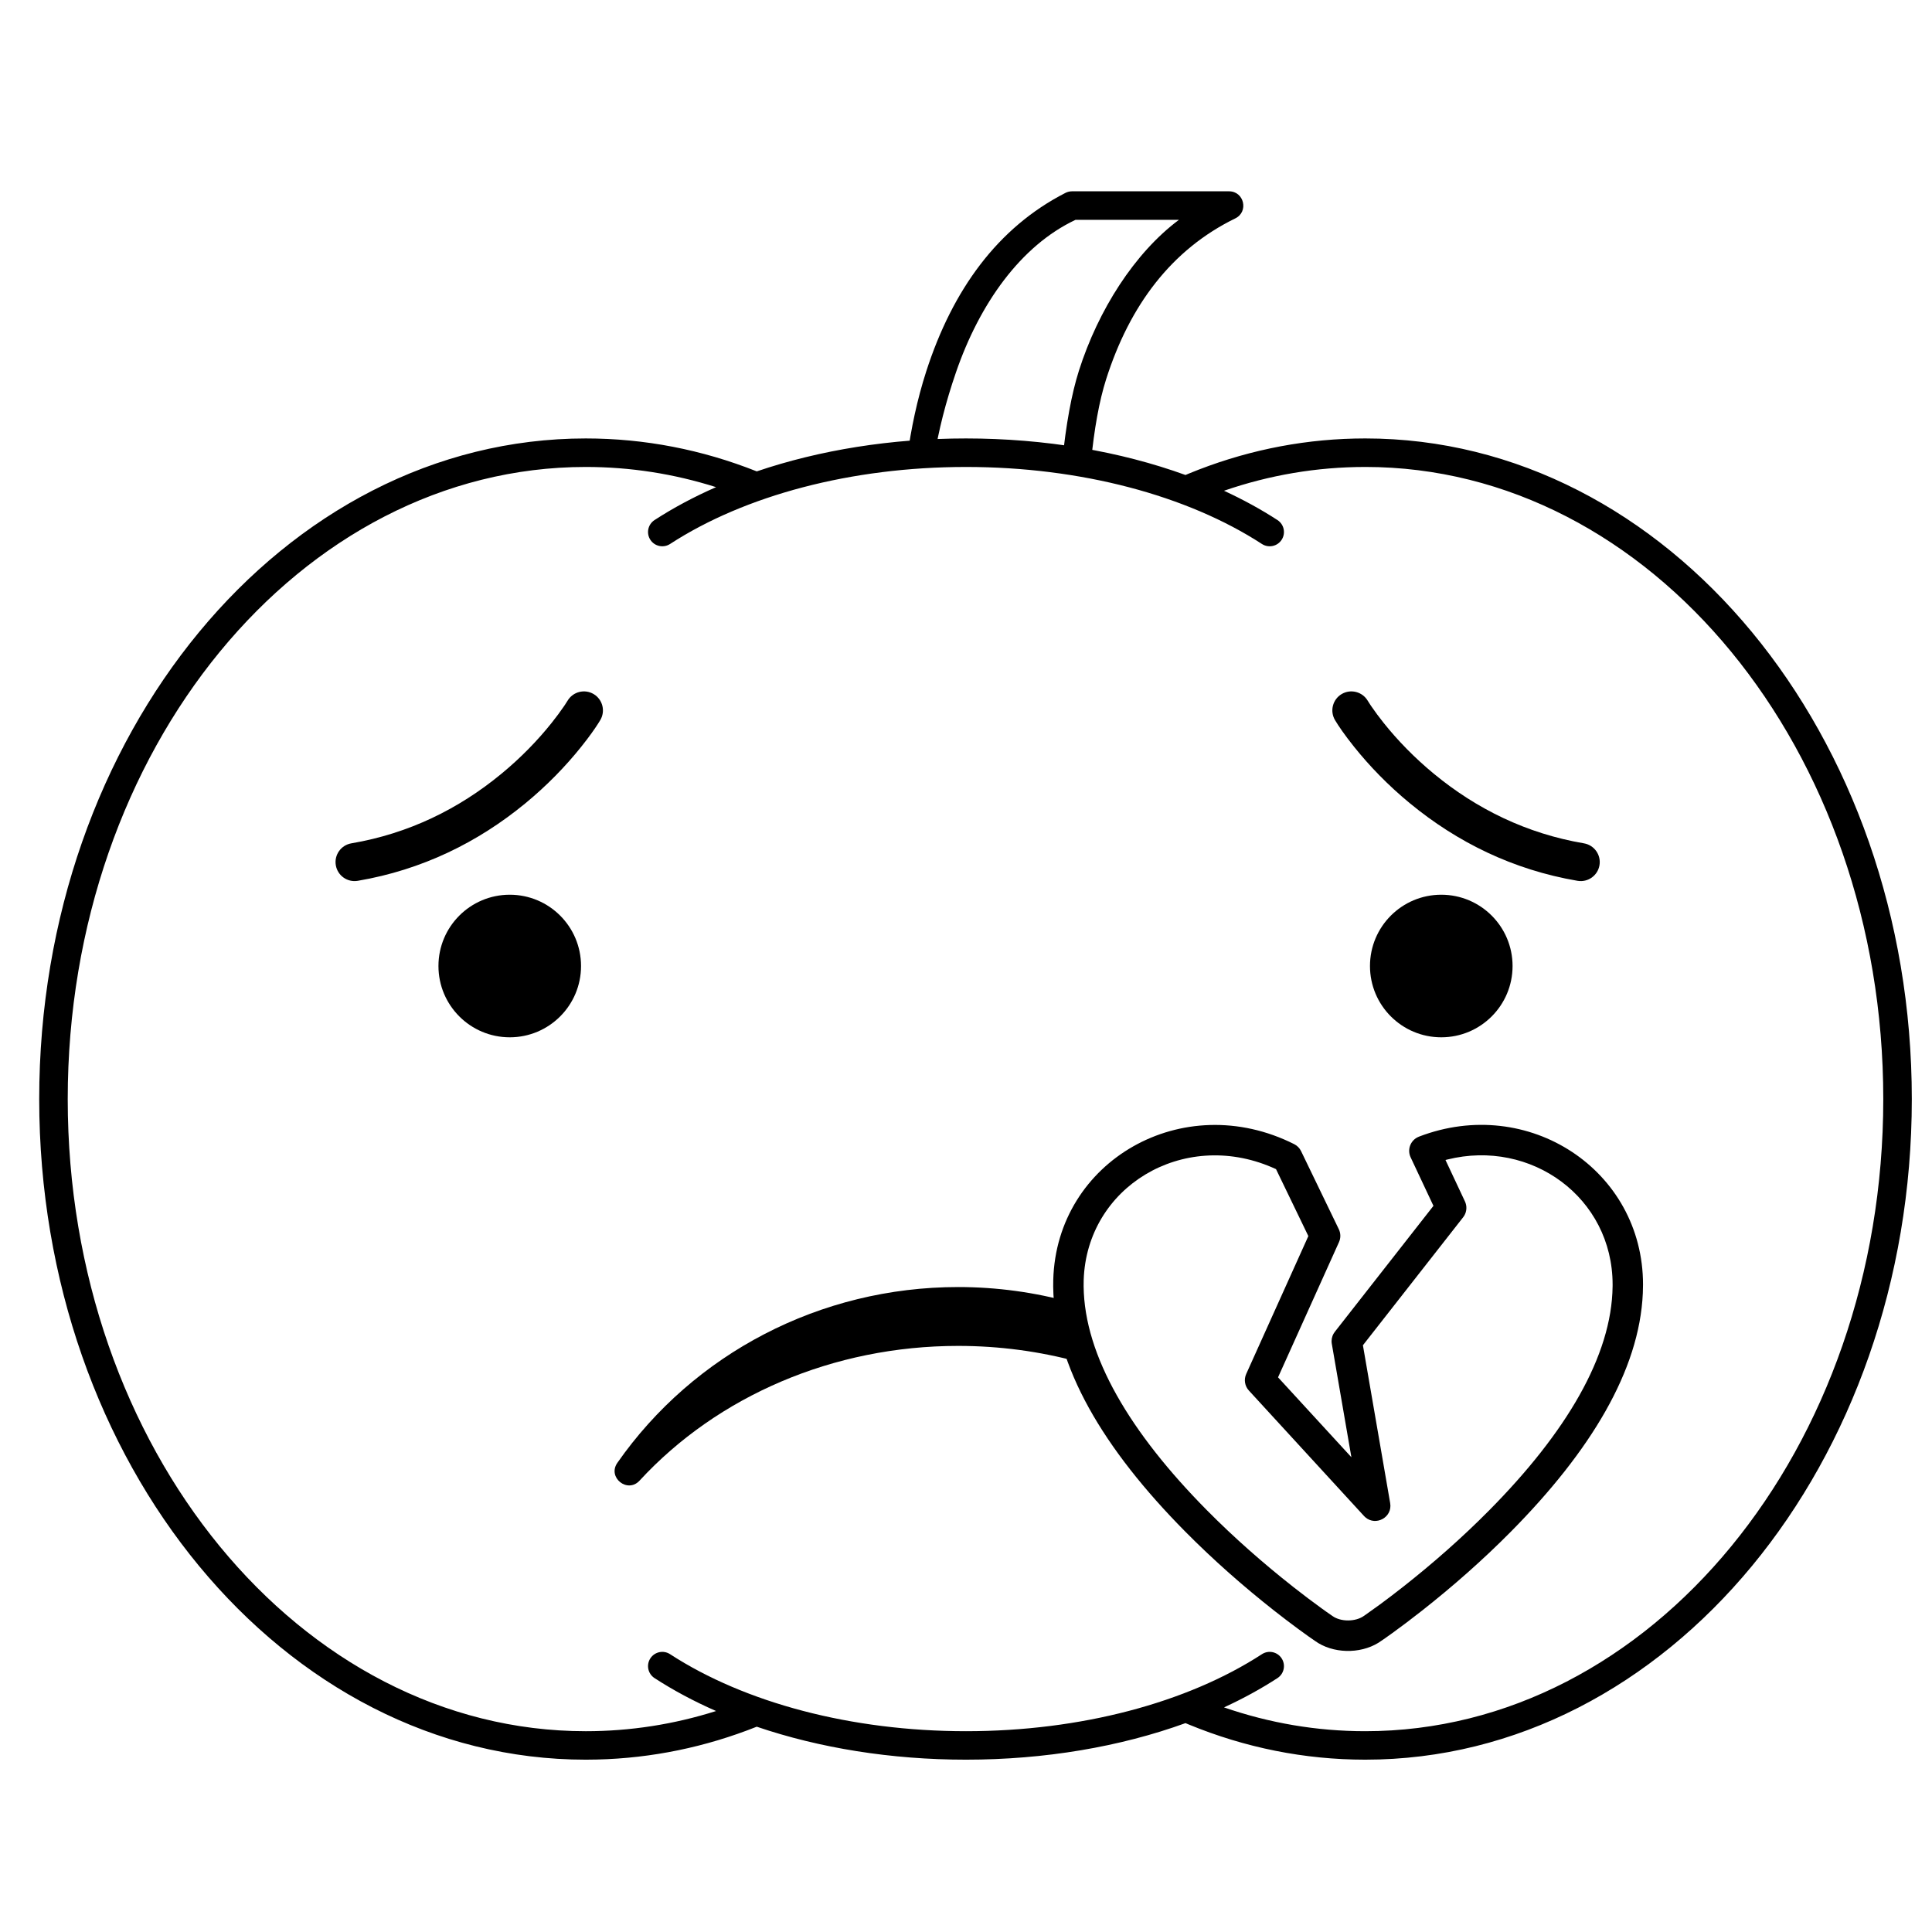
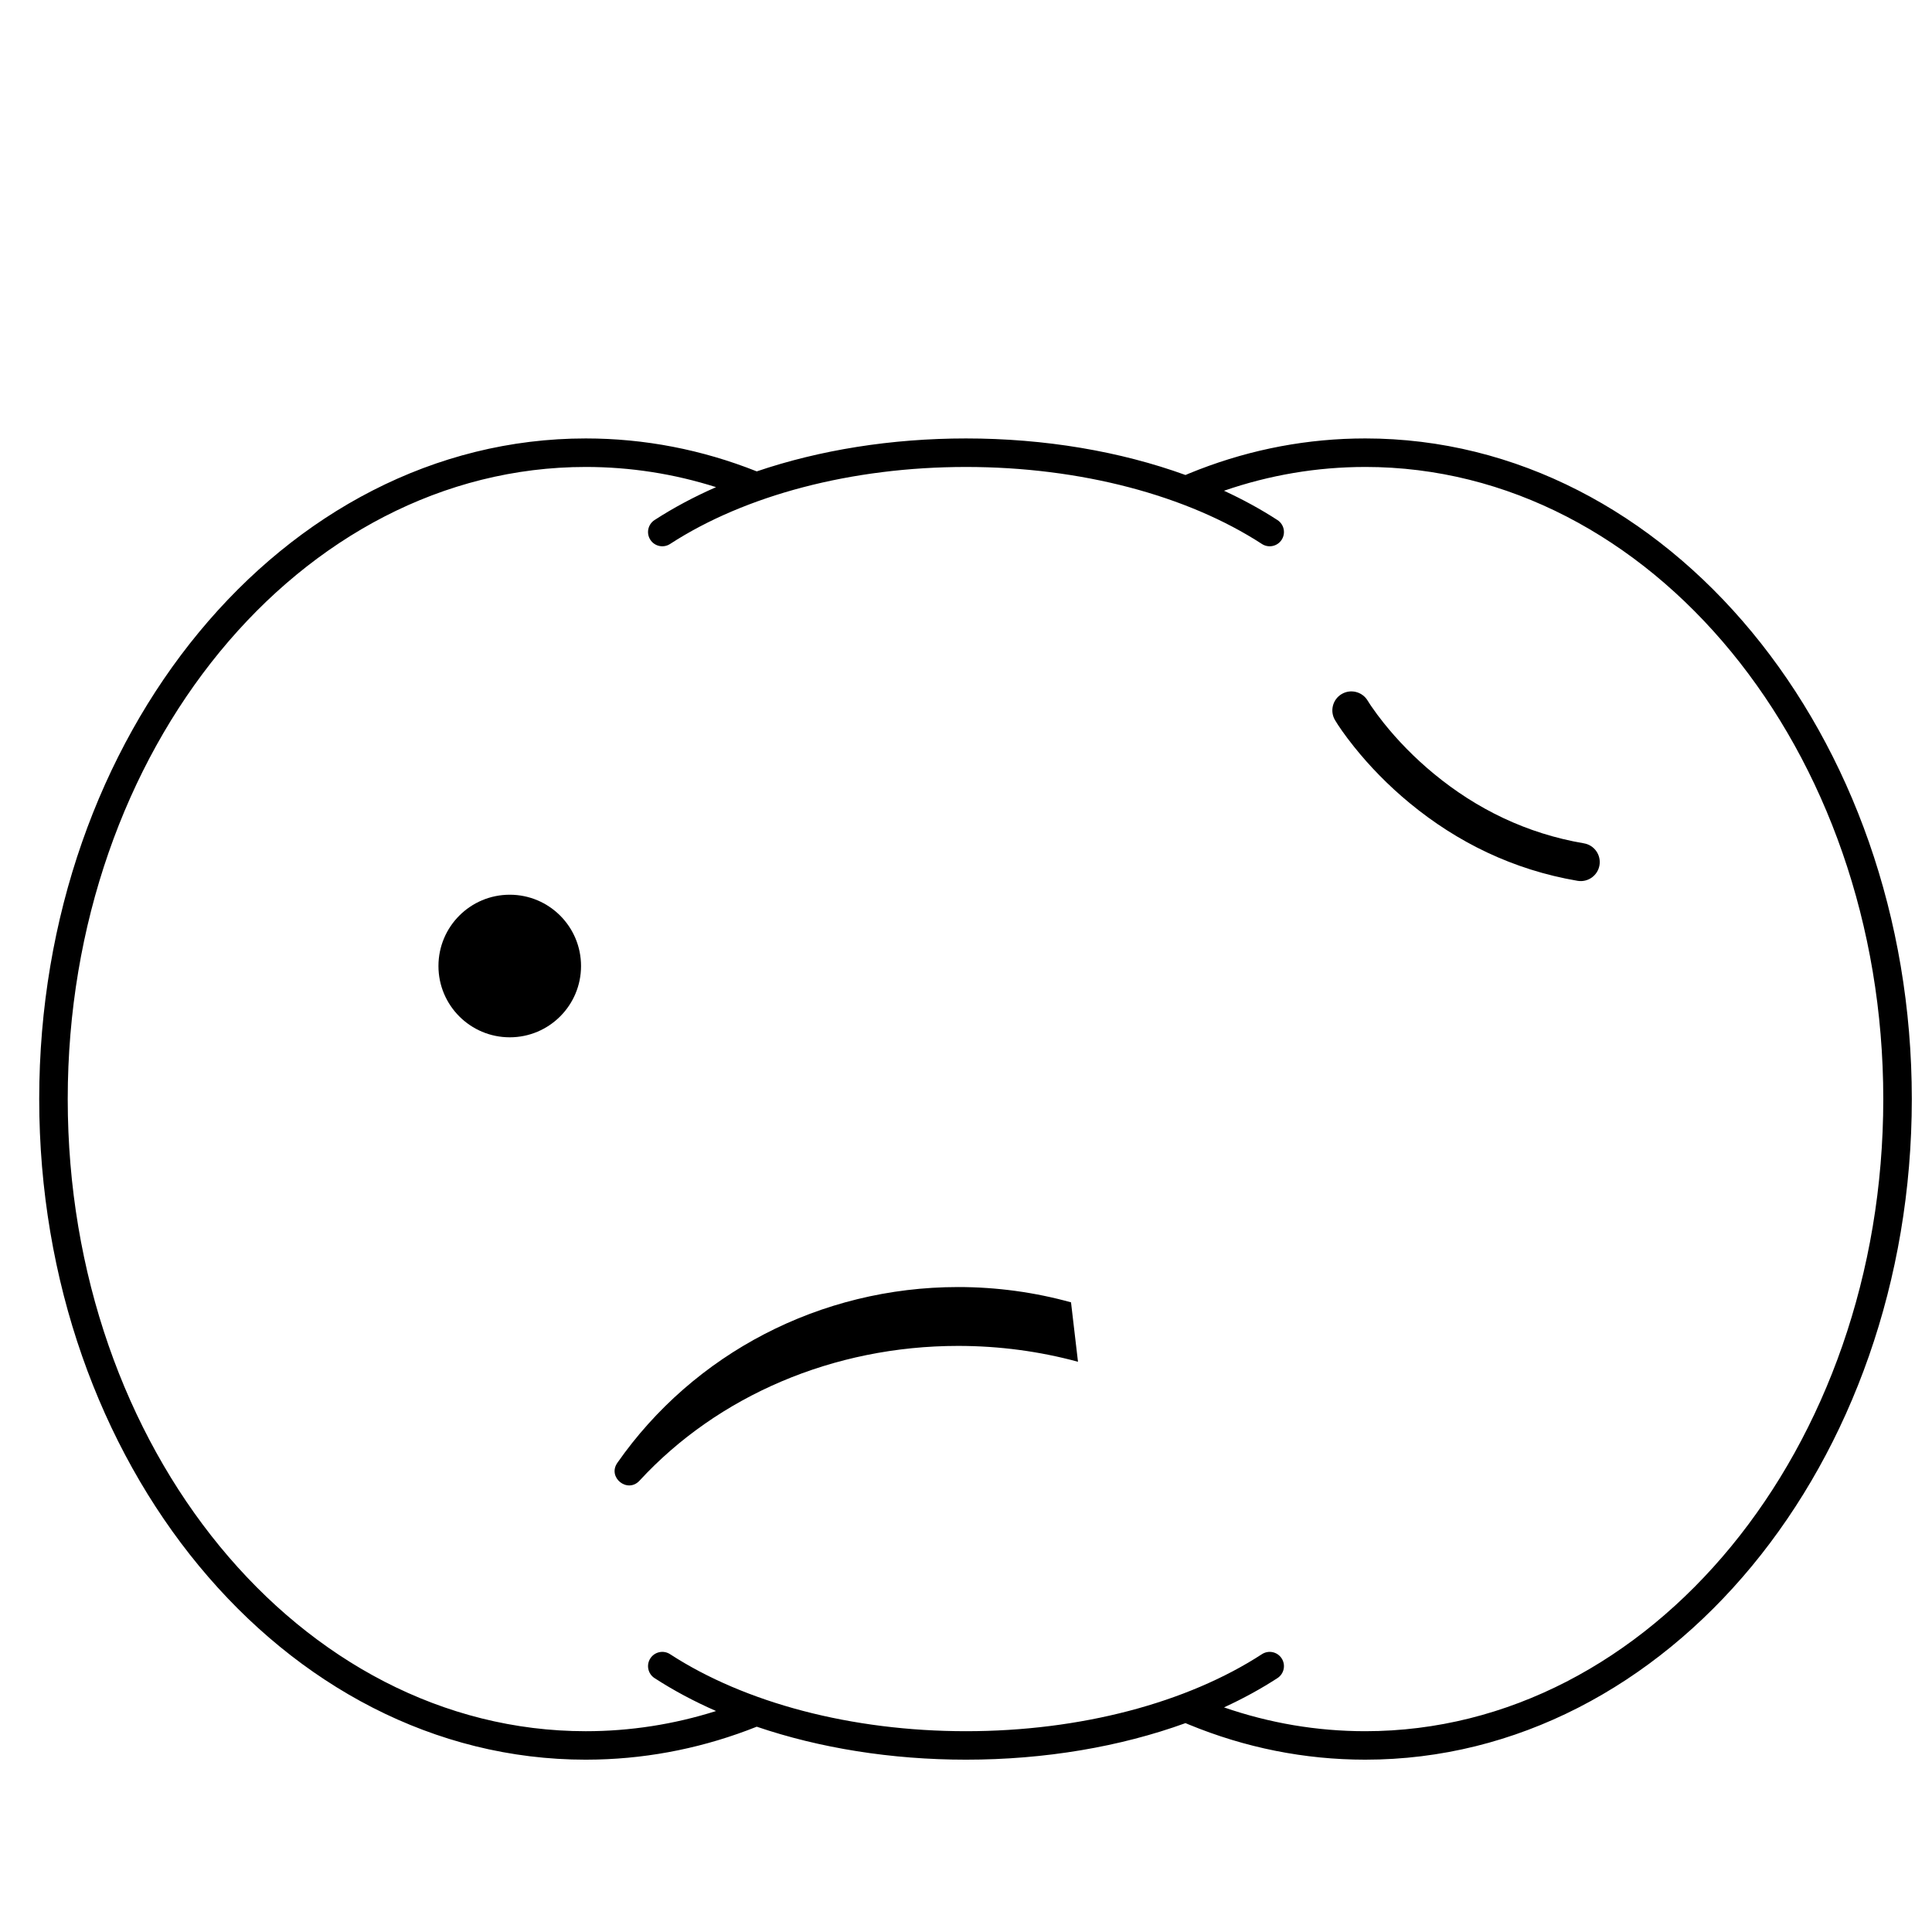
<svg xmlns="http://www.w3.org/2000/svg" fill="#000000" width="800px" height="800px" version="1.1" viewBox="144 144 512 512">
  <g>
-     <path d="m469.71 194.7c4.004 0 5.258 5.418 1.656 7.176-16.914 8.258-27.992 23.039-34.234 42.641-1.812 5.691-3.16 13.094-4.043 22.215l-7.602-0.27c1.012-10.031 2.492-18.109 4.441-24.238 5.117-16.066 14.746-31.199 26.5-39.965h-27.406c-14.559 6.863-25.434 22.273-31.672 40.398-2.754 7.992-4.606 15.383-5.769 22.555l-7.141-0.262c1-7.231 2.57-14.945 5.039-22.586 6.965-21.562 18.914-38.062 36.883-47.25 0.531-0.27 1.121-0.414 1.719-0.414z" />
    <path d="m505.8 260.19c80.176 0 144.85 78.527 144.85 175.07s-64.672 175.07-144.85 175.07c-16.098 0-31.836-3.176-46.742-9.312l-0.891-0.375c-17.25 6.258-37.254 9.688-58.164 9.688-19.828 0-38.836-3.086-55.457-8.738-13.551 5.394-27.77 8.344-42.309 8.699l-2.996 0.039c-80.176 0-144.85-78.527-144.85-175.07s64.672-175.07 144.85-175.07c15.578 0 30.824 2.973 45.309 8.73 16.617-5.644 35.625-8.73 55.453-8.73 20.91 0 40.914 3.43 58.164 9.688l0.891-0.379c14.027-5.773 28.797-8.926 43.906-9.277zm0 7.559c-12.805 0-25.367 2.141-37.43 6.305 5.055 2.332 9.797 4.926 14.172 7.769 1.75 1.137 2.246 3.477 1.109 5.227-1.137 1.75-3.477 2.246-5.227 1.109-19.816-12.875-48.055-20.41-78.422-20.41-30.371 0-58.609 7.535-78.426 20.41-1.746 1.137-4.09 0.641-5.227-1.109-1.137-1.75-0.641-4.09 1.109-5.227 4.988-3.238 10.449-6.156 16.305-8.723-11.168-3.543-22.746-5.352-34.523-5.352-75.645 0-137.29 74.855-137.29 167.52s61.645 167.52 137.29 167.52c11.777 0 23.355-1.812 34.527-5.348-5.859-2.57-11.32-5.488-16.309-8.727-1.75-1.137-2.246-3.477-1.109-5.227 1.137-1.75 3.481-2.25 5.227-1.109 19.816 12.875 48.055 20.41 78.426 20.41 30.367 0 58.605-7.535 78.422-20.41 1.75-1.141 4.09-0.641 5.227 1.109 1.137 1.75 0.641 4.09-1.109 5.227-4.375 2.844-9.117 5.438-14.168 7.762 12.059 4.172 24.621 6.312 37.426 6.312 75.645 0 137.29-74.855 137.29-167.52s-61.645-167.52-137.29-167.52z" />
    <path d="m279.09 381.11c-10.438 0-18.895 8.457-18.895 18.895 0 10.434 8.457 18.891 18.895 18.891 10.434 0 18.891-8.457 18.891-18.891 0-10.438-8.457-18.895-18.891-18.895z" />
-     <path d="m525.95 381.11c-10.434 0-18.891 8.457-18.891 18.895 0 10.434 8.457 18.891 18.891 18.891 10.438 0 18.895-8.457 18.895-18.891 0-10.438-8.457-18.895-18.895-18.895z" />
    <path d="m397.92 485.08c10.289 0 20.336 1.398 29.91 4.051l1.848 15.75c-10.141-2.754-20.816-4.203-31.758-4.203-33.086 0-63.734 13.258-84.438 35.711-3.191 3.461-8.574-0.863-5.875-4.723 20.195-28.922 53.727-46.586 90.312-46.586z" />
    <path d="m499.56 327.93c2.394-1.414 5.484-0.621 6.902 1.773l0.695 1.086c0.09 0.129 0.188 0.273 0.289 0.426 0.895 1.312 1.98 2.789 3.258 4.387 3.68 4.602 8.133 9.211 13.359 13.516 11.258 9.266 24.473 15.785 39.695 18.375 2.742 0.469 4.586 3.07 4.121 5.812-0.469 2.742-3.07 4.586-5.812 4.121-17.066-2.906-31.863-10.203-44.406-20.527-5.797-4.773-10.73-9.883-14.824-15.004-2.488-3.109-4.164-5.57-5.047-7.062-1.418-2.394-0.625-5.484 1.77-6.902z" />
-     <path d="m301.31 327.93c-2.394-1.414-5.484-0.621-6.902 1.773l-0.695 1.086c-0.09 0.129-0.184 0.273-0.289 0.426-0.895 1.312-1.98 2.789-3.258 4.387-3.676 4.602-8.129 9.211-13.359 13.516-11.258 9.266-24.469 15.785-39.691 18.375-2.742 0.469-4.59 3.07-4.121 5.812 0.465 2.742 3.066 4.586 5.812 4.121 17.066-2.906 31.859-10.203 44.406-20.527 5.793-4.773 10.73-9.883 14.824-15.004l1.539-1.973c1.652-2.184 2.82-3.93 3.504-5.09 1.418-2.394 0.625-5.484-1.77-6.902z" />
-     <path d="m519.55 445.45c-1.848 1-2.637 3.297-1.719 5.254l6.047 12.859-26.141 33.387-0.316 0.469c-0.469 0.809-0.641 1.766-0.48 2.699l5.191 30.062-19.438-21.172 16.152-35.836c0.492-1.086 0.473-2.336-0.043-3.41l-10.004-20.699c-0.383-0.801-1.023-1.449-1.816-1.848-29.523-14.84-62.996 4.43-63.859 35.965l-0.016 1.801c0.23 21.059 13.355 43.027 34.969 64.879 7.523 7.606 15.566 14.66 23.613 20.992 2.254 1.773 4.383 3.387 6.348 4.836l2.731 1.977c0.77 0.543 1.352 0.945 1.727 1.199 4.641 3.352 11.84 3.547 16.812 0.48l1.719-1.168c0.52-0.363 1.203-0.848 2.016-1.438 2.352-1.699 4.973-3.672 7.789-5.887 8.047-6.332 16.094-13.387 23.617-20.992 21.023-21.262 34.02-42.633 34.918-63.172l0.051-2.258c0-30.371-30.418-50.348-59.387-39.203zm51.809 38.98-0.004 0.461c-0.203 18.445-12.367 38.805-32.641 59.301-7.266 7.348-15.066 14.184-22.867 20.324-2.184 1.719-4.238 3.281-6.137 4.676l-3.906 2.797-0.285 0.195c-2.266 1.66-6.215 1.656-8.41 0.07l-1.684-1.172-1.219-0.875c-2.269-1.641-4.801-3.543-7.531-5.691-7.797-6.141-15.598-12.977-22.867-20.324-20.27-20.496-32.438-40.855-32.637-59.301l0.016-1.66c0.801-24.676 26.258-40.023 49.895-29.875l1.074 0.477 8.57 17.742-16.469 36.543c-0.664 1.473-0.387 3.195 0.703 4.383l30.508 33.246 0.367 0.355c2.769 2.394 7.231 0.027 6.574-3.766l-7.223-41.828 26.566-33.926 0.316-0.465c0.652-1.133 0.723-2.527 0.156-3.731l-5.156-10.977 0.461-0.117c22.242-5.562 43.828 10.098 43.828 33.137z" />
  </g>
</svg>